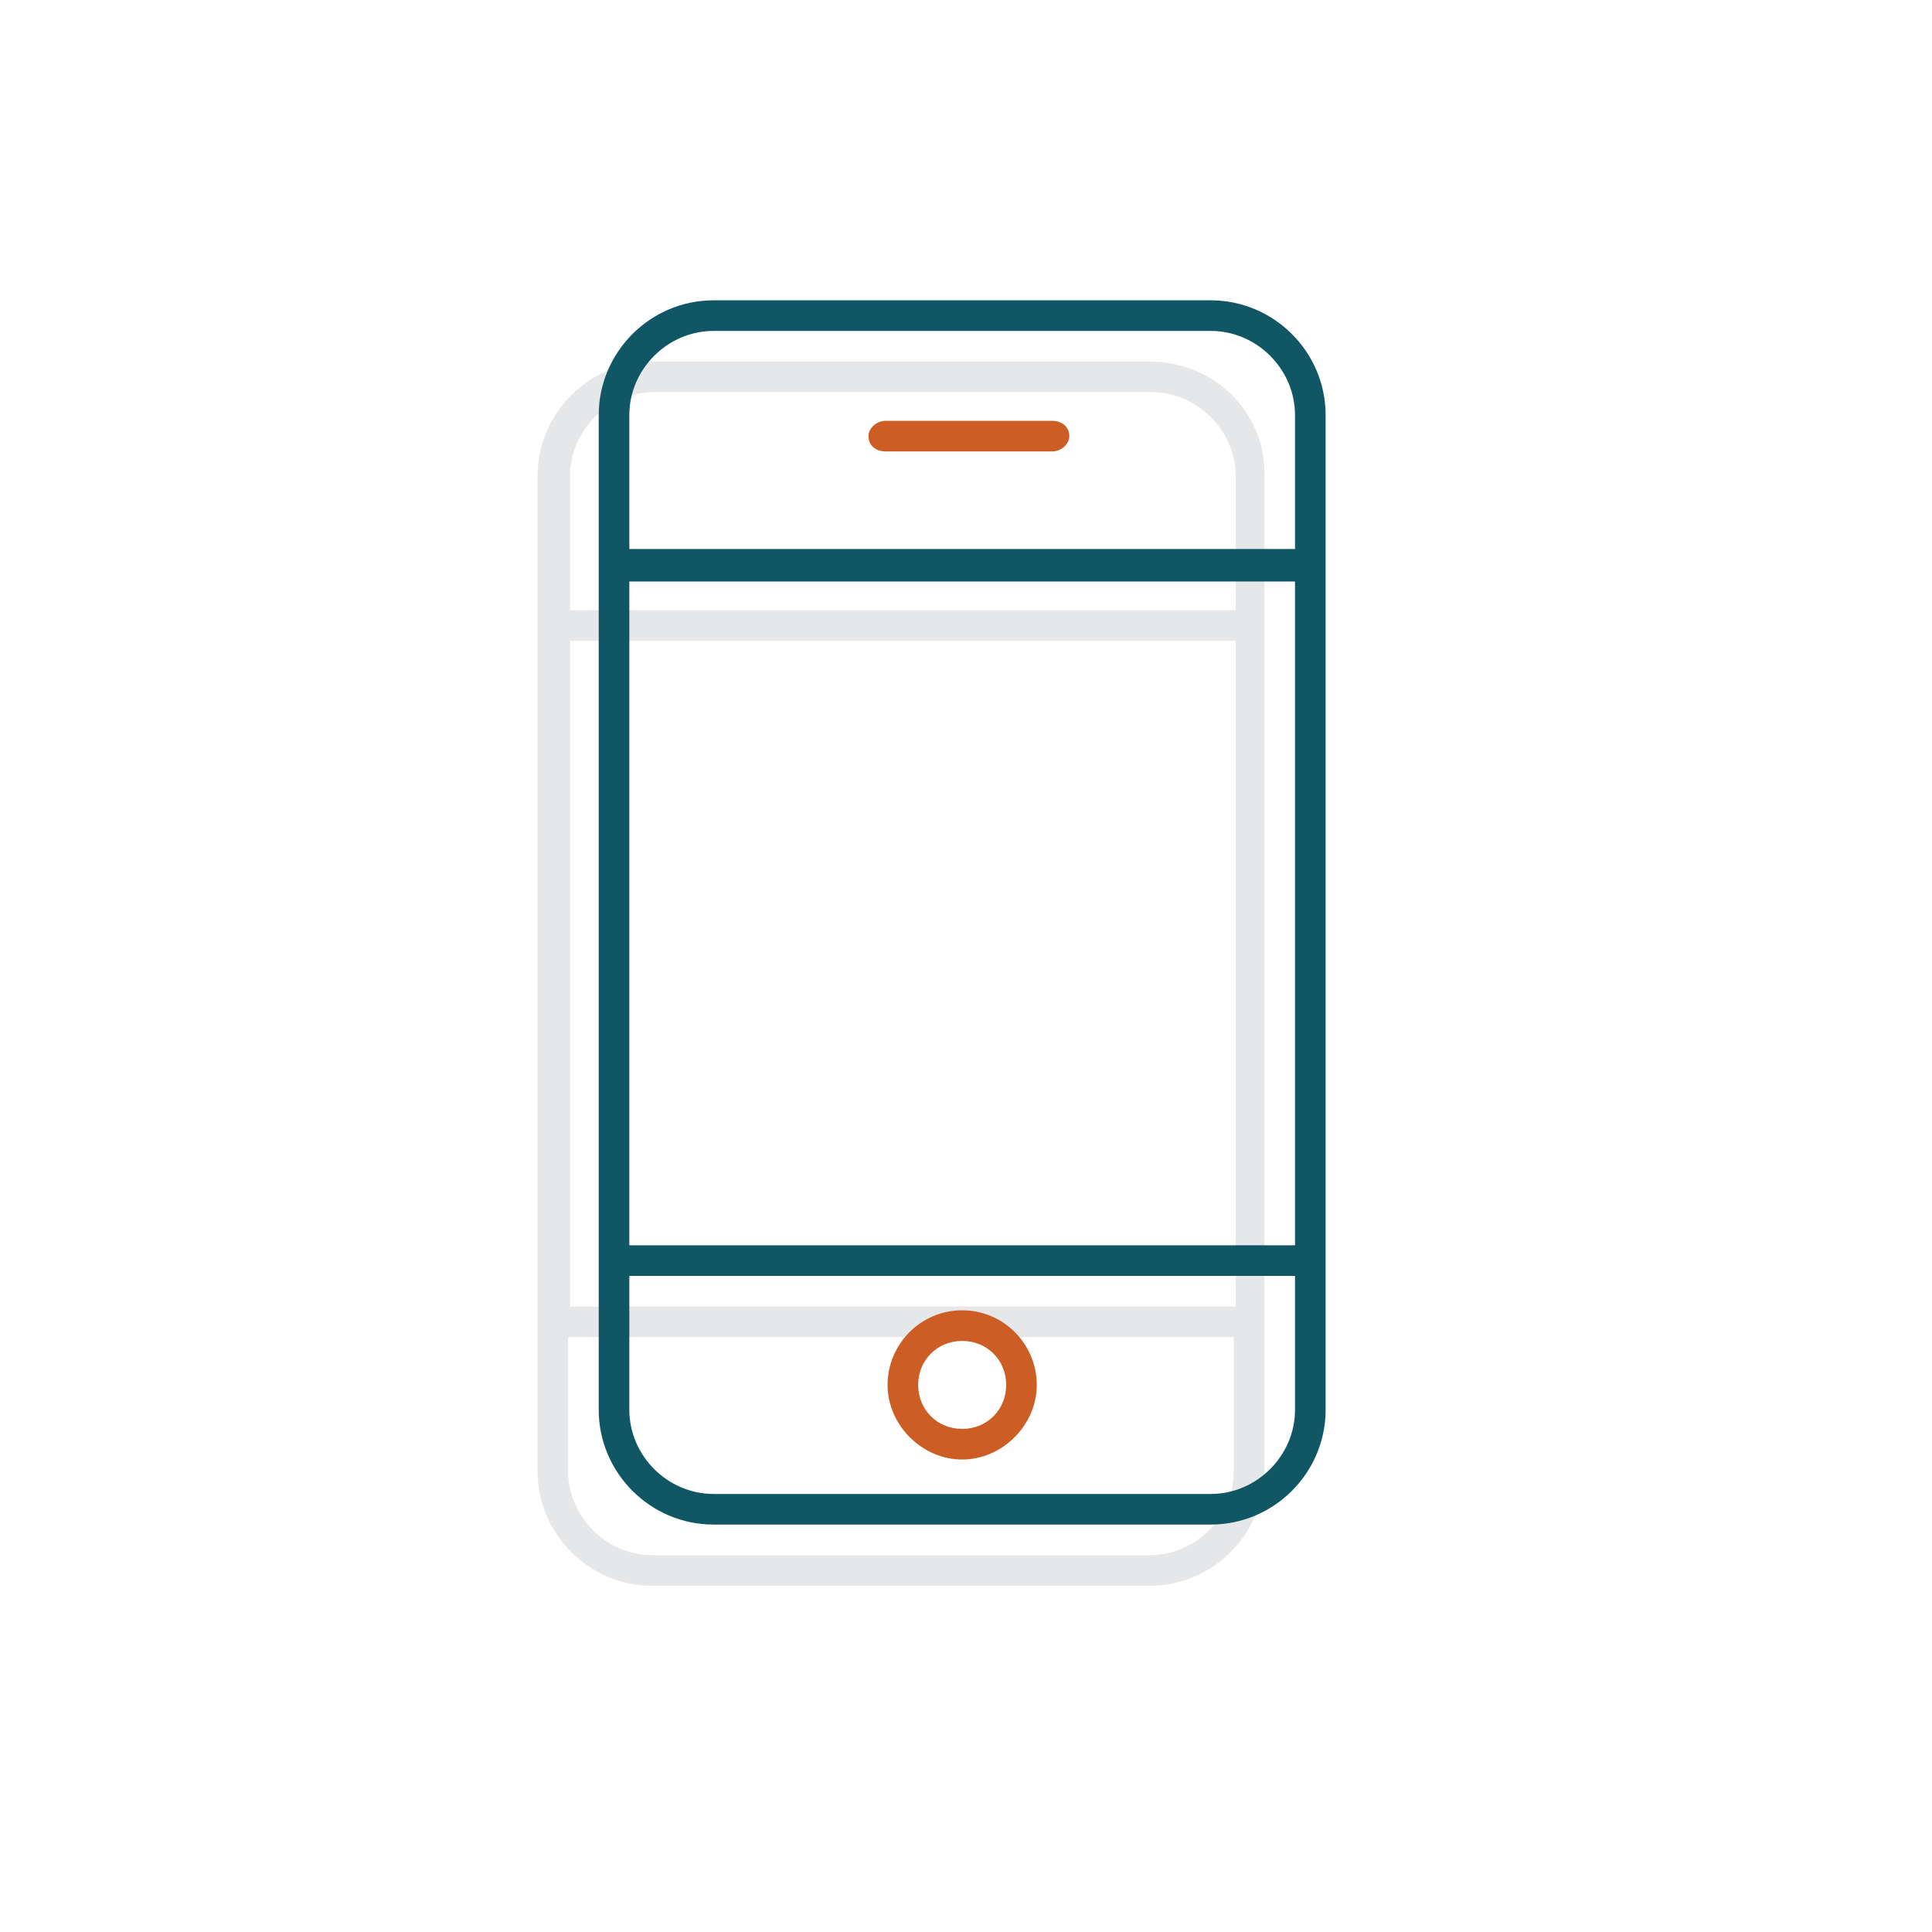
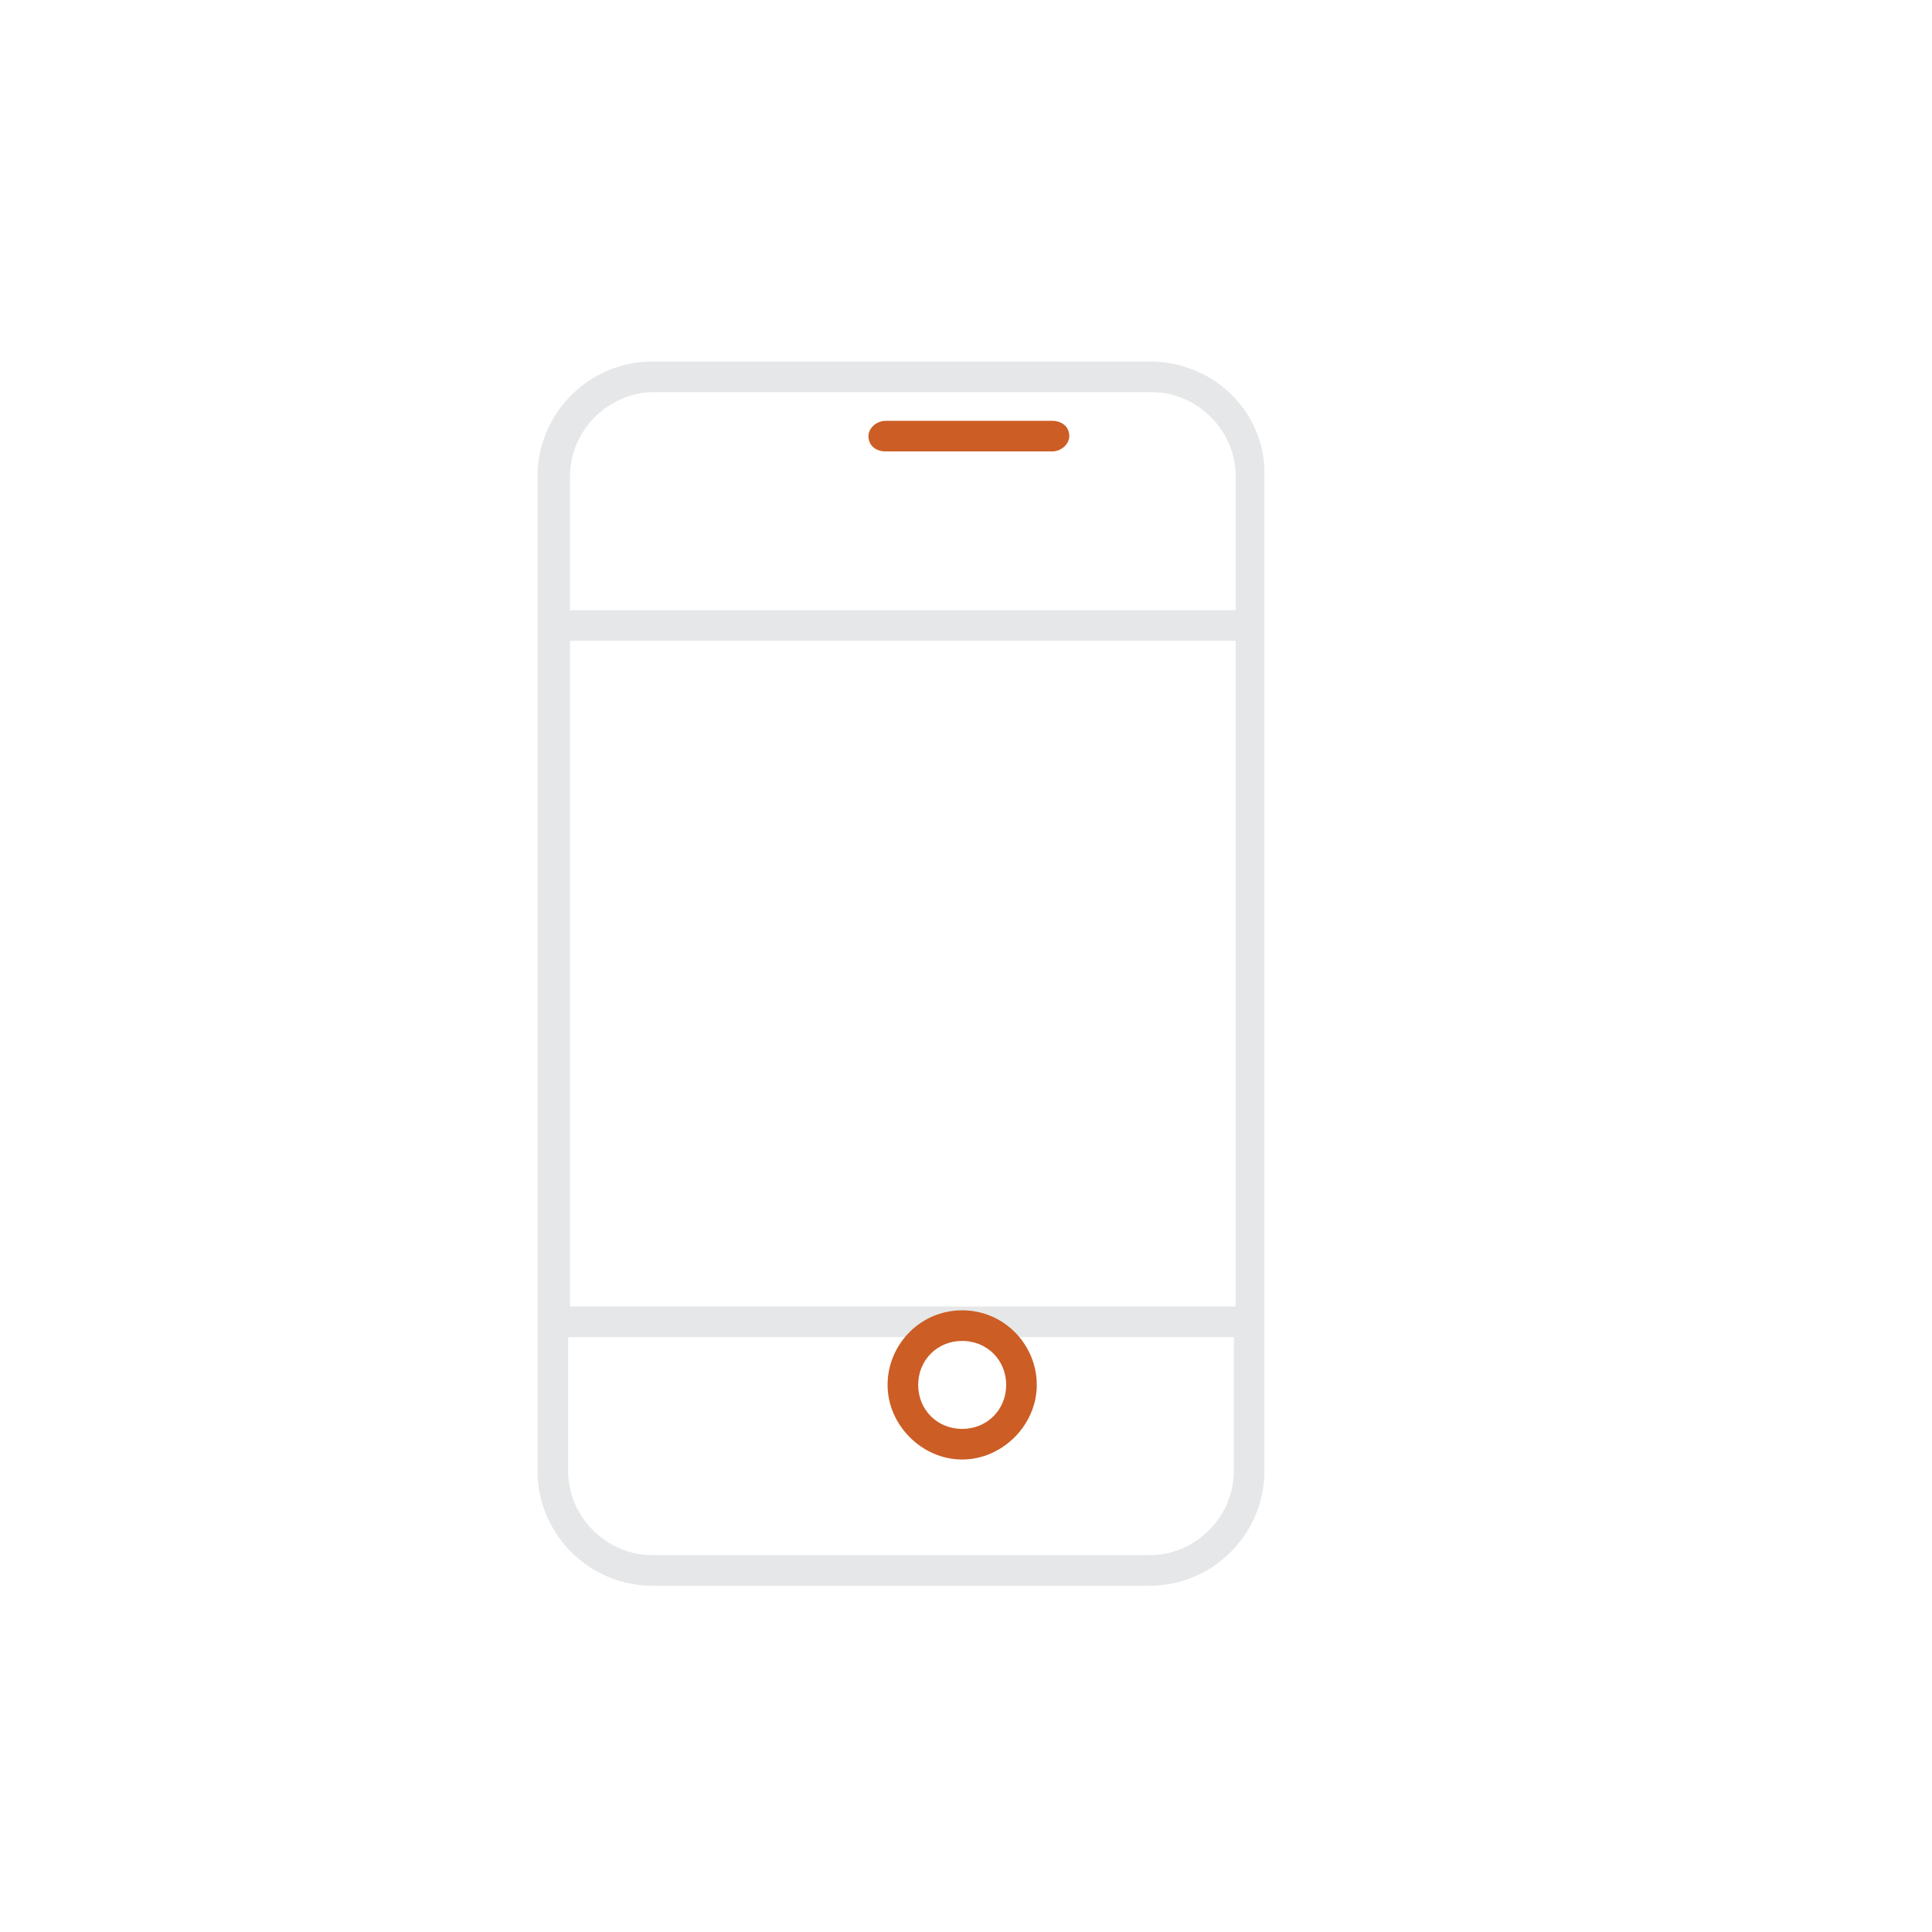
<svg xmlns="http://www.w3.org/2000/svg" version="1.1" x="0px" y="0px" viewBox="0 0 101 101" style="enable-background:new 0 0 101 101;" xml:space="preserve">
  <style type="text/css">
	.st0{display:none;}
	.st1{display:inline;opacity:0.25;fill:none;stroke:#000000;stroke-miterlimit:10;}
	.st2{fill:#E6E7E8;}
	.st3{fill:none;stroke:#E6E7E8;stroke-miterlimit:10;}
	.st4{display:none;opacity:0.25;}
	.st5{fill:#7DB443;}
	.st6{fill:#005941;}
	.st7{fill:#BCCB26;}
	.st8{fill:#105665;}
	.st9{fill:#CC5D25;}
	.st10{fill:#A3D1CA;}
	.st11{fill:none;stroke:#000000;stroke-width:0.5;stroke-miterlimit:10;}
	.st12{fill:#E6E7E8;stroke:#E6E7E8;stroke-width:0.275;stroke-miterlimit:10;}
	.st13{fill:none;stroke:#E6E7E8;stroke-width:1.65;stroke-linecap:round;stroke-linejoin:round;}
	.st14{fill:#105665;stroke:#105665;stroke-width:0.275;stroke-miterlimit:10;}
	.st15{fill:none;stroke:#105665;stroke-width:1.65;stroke-linecap:round;stroke-linejoin:round;stroke-miterlimit:10;}
	.st16{fill:none;stroke:#105665;stroke-width:1.65;stroke-linecap:round;stroke-linejoin:round;}
	.st17{fill:none;stroke:#CC5D25;stroke-width:1.65;stroke-linecap:round;stroke-linejoin:round;stroke-miterlimit:10;}
	.st18{fill:none;}
	.st19{fill:none;stroke:#E6E7E8;stroke-width:1.65;stroke-miterlimit:10;}
	.st20{fill:none;stroke:#E6E7E8;stroke-width:1.65;stroke-linecap:round;stroke-linejoin:round;stroke-miterlimit:10;}
	.st21{fill:none;stroke:#E6E7E8;stroke-width:1.65;stroke-linecap:round;stroke-miterlimit:10;}
	.st22{fill:none;stroke:#CC5D25;stroke-width:1.65;stroke-linecap:round;stroke-linejoin:round;}
	.st23{fill:none;stroke:#CC5D25;stroke-width:1.503;stroke-linecap:round;stroke-linejoin:round;stroke-miterlimit:10;}
	.st24{fill:none;stroke:#105665;stroke-width:1.503;stroke-linecap:round;stroke-linejoin:round;}
	.st25{fill:none;stroke:#D75F00;stroke-width:1.65;stroke-linecap:round;stroke-linejoin:round;stroke-miterlimit:10;}
	.st26{fill:#E6E7E8;stroke:#E6E7E8;stroke-width:0.55;stroke-miterlimit:10;}
	.st27{fill:#105665;stroke:#105665;stroke-width:0.55;stroke-miterlimit:10;}
	.st28{fill:#D75F00;}
	.st29{fill:none;stroke:#105665;stroke-width:1.375;stroke-linecap:round;stroke-linejoin:round;stroke-miterlimit:10;}
	
		.st30{fill-rule:evenodd;clip-rule:evenodd;fill:none;stroke:#105665;stroke-width:1.375;stroke-linecap:round;stroke-linejoin:round;stroke-miterlimit:10;}
	.st31{fill:none;stroke:#231F20;stroke-width:0.125;stroke-miterlimit:10;}
	.st32{fill:#FFFFFF;}
	.st33{fill:#F1EB58;}
</style>
  <g id="Layer_1" class="st0">
</g>
  <g id="Layer_2">
    <g>
      <rect x="0" y="0" class="st18" width="101.2" height="101.2" />
      <g>
        <path class="st9" d="M55,22h-8.7c-0.5,0-0.9,0.4-0.9,0.8c0,0.5,0.4,0.8,0.9,0.8H55c0.5,0,0.9-0.4,0.9-0.8     C55.9,22.3,55.5,22,55,22z" />
        <path class="st2" d="M60.1,18.9h-26c-3.3,0-6,2.7-6,6v52c0,3.3,2.7,6,6,6h26c3.3,0,6-2.7,6-6v-52C66.2,21.6,63.5,18.9,60.1,18.9z      M64.5,76.9c0,2.4-2,4.4-4.4,4.4h-26c-2.4,0-4.4-2-4.4-4.4v-7h34.8V76.9z M64.5,68.3H29.8V33.5h34.8V68.3z M64.5,31.9H29.8v-7     c0-2.4,2-4.4,4.4-4.4h26c2.4,0,4.4,2,4.4,4.4V31.9z" />
        <path class="st9" d="M50.3,68.5c-2.2,0-3.9,1.8-3.9,3.9s1.8,3.9,3.9,3.9s3.9-1.8,3.9-3.9S52.5,68.5,50.3,68.5z M50.3,74.7     c-1.3,0-2.3-1-2.3-2.3c0-1.3,1-2.3,2.3-2.3s2.3,1,2.3,2.3C52.6,73.7,51.6,74.7,50.3,74.7z" />
-         <path class="st8" d="M63.3,15.7h-26c-3.3,0-6,2.7-6,6v52c0,3.3,2.7,6,6,6h26c3.3,0,6-2.7,6-6v-52C69.3,18.4,66.6,15.7,63.3,15.7z      M67.7,73.7c0,2.4-2,4.4-4.4,4.4h-26c-2.4,0-4.4-2-4.4-4.4v-7h34.8V73.7z M67.7,65.1H32.9V30.4h34.8V65.1z M67.7,28.7H32.9v-7     c0-2.4,2-4.4,4.4-4.4h26c2.4,0,4.4,2,4.4,4.4V28.7z" />
      </g>
    </g>
  </g>
</svg>